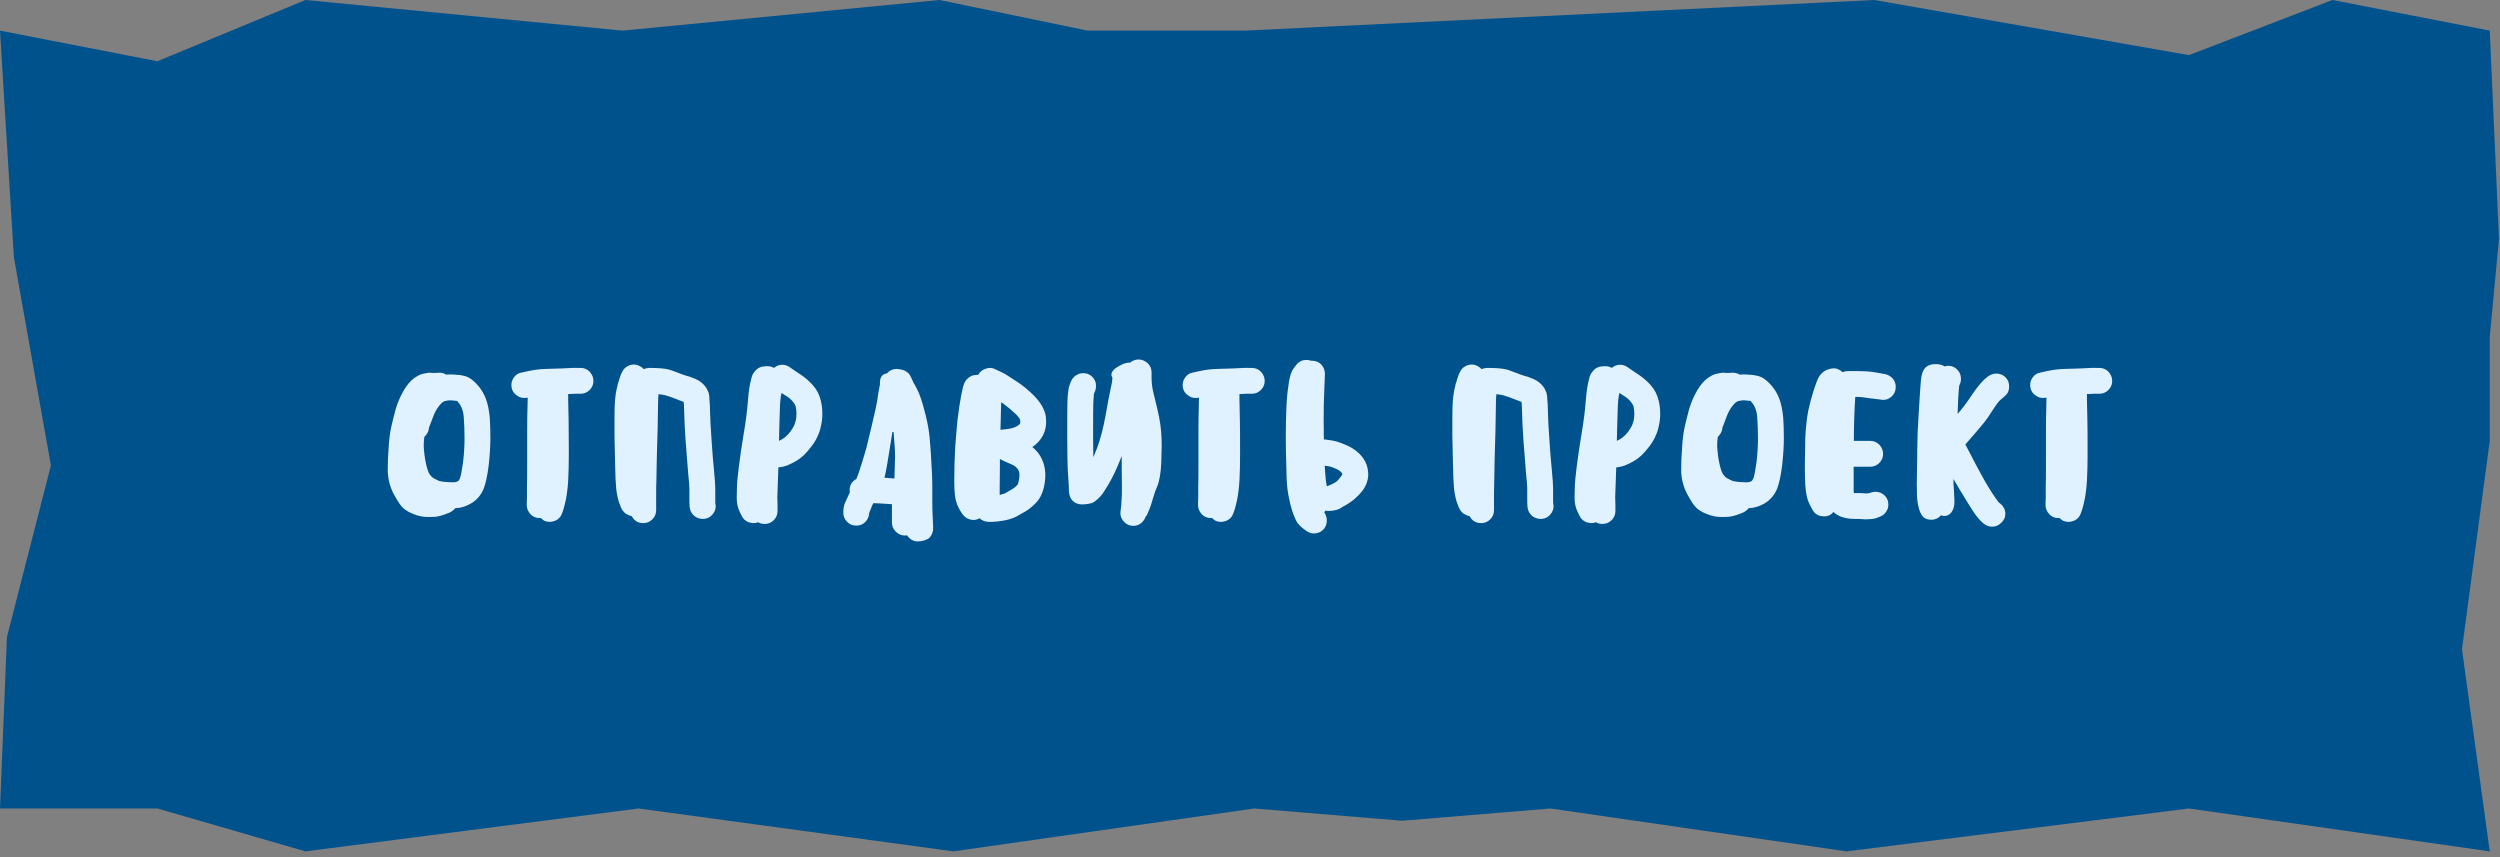
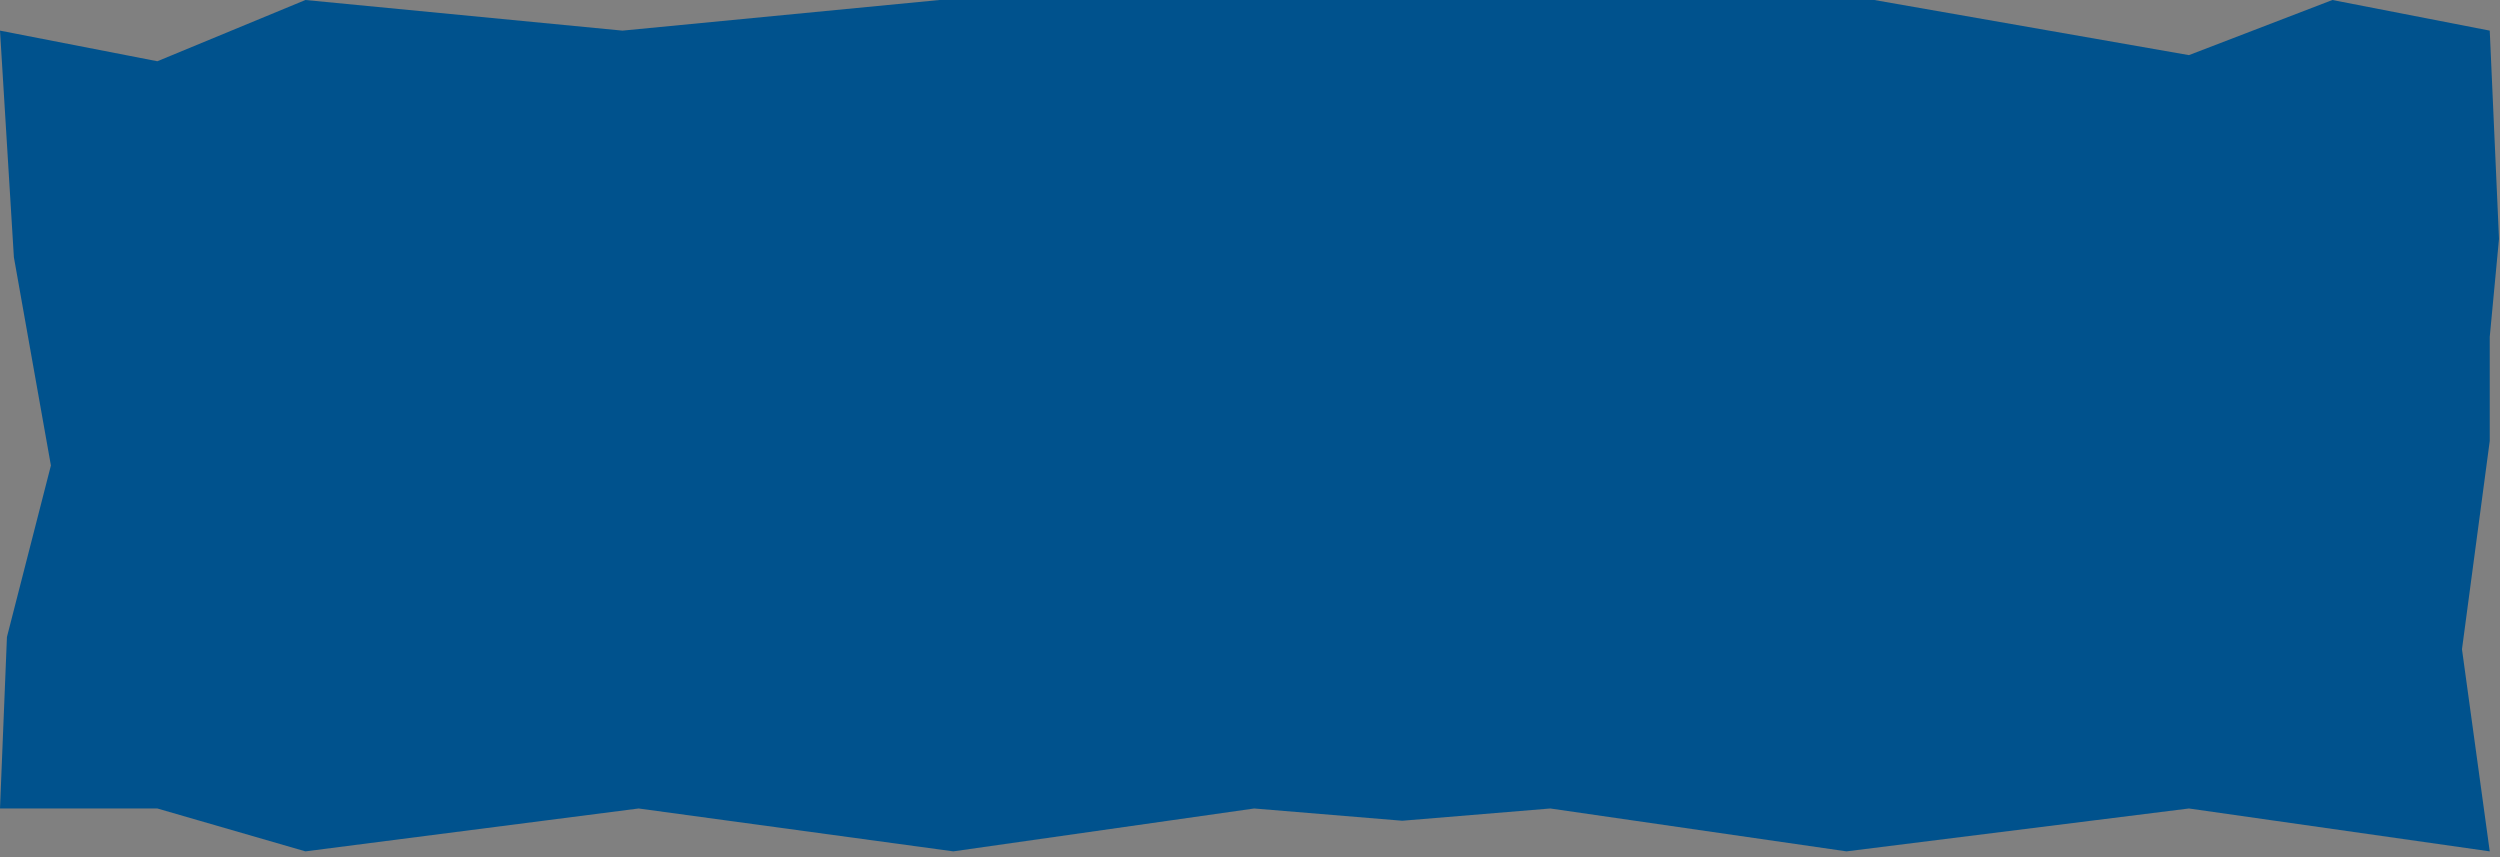
<svg xmlns="http://www.w3.org/2000/svg" width="312" height="107" viewBox="0 0 312 107" fill="none">
  <rect x="0" y="0" width="312" height="107" fill="#808080" stroke="none" />
-   <path d="M0 3.822L19.637 7.644L38.118 0L77.68 3.822L117.242 0L135.723 3.822H155.36L233.906 0L273.179 6.88L291.083 0L310.72 3.822L311.875 29.811L310.72 42.041V55.036L307.255 81.025L310.72 106.25L273.179 100.899L230.441 106.25L193.478 100.899L174.997 102.428L156.515 100.899L118.975 106.25L79.701 100.899L38.118 106.25L19.637 100.899H0L0.866 79.496L6.353 58.093L1.733 32.104L0.866 17.963L0 3.822Z" fill="#00528D" />
-   <path d="M55.688 46.754C55.81 46.736 55.994 46.727 56.239 46.727C56.502 46.727 56.694 46.736 56.817 46.754C56.852 46.771 56.957 46.78 57.132 46.78L57.42 46.806C57.42 46.806 57.508 46.824 57.683 46.859L57.945 46.911L58.208 46.99L58.497 47.121C58.882 47.331 59.284 47.681 59.704 48.171C60.124 48.661 60.448 49.23 60.675 49.877C60.885 50.455 61.034 51.199 61.122 52.109C61.174 52.844 61.2 53.719 61.2 54.734C61.2 55.661 61.13 56.773 60.99 58.068C60.833 59.31 60.632 60.264 60.387 60.929C60.054 61.769 59.512 62.407 58.759 62.845C58.129 63.212 57.482 63.405 56.817 63.422C56.642 63.633 56.423 63.807 56.16 63.947L55.688 64.131C55.215 64.324 54.752 64.446 54.297 64.499C54.122 64.516 53.859 64.525 53.509 64.525C52.809 64.525 52.179 64.403 51.619 64.157C51.182 64 50.77 63.773 50.385 63.475C50.14 63.23 49.965 63.029 49.86 62.871C49.703 62.644 49.598 62.477 49.545 62.373L49.125 61.638C48.635 60.675 48.39 59.678 48.39 58.645C48.39 57.718 48.425 56.834 48.495 55.994C48.548 54.944 48.662 54.025 48.837 53.237C49.029 52.415 49.213 51.68 49.388 51.032C49.615 50.297 49.887 49.641 50.202 49.064C50.517 48.451 50.893 47.926 51.33 47.489C51.908 46.964 52.485 46.666 53.063 46.596L53.483 46.517H53.667C53.842 46.517 53.973 46.526 54.06 46.544H54.244L54.769 46.517C55.102 46.5 55.408 46.579 55.688 46.754ZM52.958 54.524C52.905 54.891 52.879 55.267 52.879 55.653C52.914 56.422 53.01 57.166 53.168 57.884C53.325 58.601 53.492 59.056 53.667 59.249C53.824 59.476 54.017 59.642 54.244 59.748C54.577 59.922 54.778 60.019 54.848 60.036C55.215 60.106 55.452 60.141 55.557 60.141C55.977 60.176 56.335 60.194 56.633 60.194C56.773 60.194 56.948 60.15 57.158 60.062C57.245 59.975 57.324 59.861 57.394 59.721C57.517 59.389 57.648 58.715 57.788 57.7C57.91 56.703 57.972 55.714 57.972 54.734C57.972 53.806 57.945 53.001 57.893 52.319C57.875 51.794 57.797 51.356 57.657 51.006C57.534 50.674 57.394 50.429 57.237 50.271L57.053 50.035C56.965 50.017 56.878 50.009 56.79 50.009C56.703 50.009 56.607 50 56.502 49.983L56.187 49.956C56.012 49.956 55.784 49.991 55.504 50.061C55.312 50.114 55.102 50.28 54.874 50.56C54.524 50.962 54.235 51.487 54.008 52.135L53.535 53.369L53.509 53.605C53.422 53.955 53.238 54.261 52.958 54.524ZM63.822 48.04C63.822 47.742 63.91 47.454 64.085 47.174C64.33 46.789 64.671 46.561 65.109 46.491L65.949 46.307C66.684 46.15 67.384 46.062 68.049 46.045C68.994 46.01 69.589 45.992 69.834 45.992L70.989 45.94C71.531 45.905 71.855 45.896 71.96 45.914H72.459C72.896 45.914 73.272 46.071 73.588 46.386C73.903 46.736 74.06 47.121 74.06 47.541C74.06 47.979 73.903 48.355 73.588 48.67C73.272 48.985 72.896 49.142 72.459 49.142H71.724L71.225 49.169H70.91V50.009L70.963 52.476C70.98 53.211 70.989 54.506 70.989 56.361C70.989 57.831 70.963 59.03 70.91 59.958C70.858 60.833 70.761 61.629 70.621 62.346C70.499 62.941 70.376 63.414 70.254 63.764L70.149 64.052C70.009 64.472 69.737 64.779 69.335 64.971C69.073 65.076 68.828 65.129 68.6 65.129C68.442 65.129 68.267 65.103 68.075 65.05C67.9 64.998 67.699 64.858 67.471 64.63C67.454 64.647 67.41 64.656 67.34 64.656C66.903 64.656 66.526 64.499 66.211 64.184C65.896 63.834 65.739 63.449 65.739 63.029V62.845L65.765 62.057V60.666C65.782 60.316 65.791 59.328 65.791 57.7V53.553C65.791 52.52 65.809 51.461 65.844 50.376C65.844 49.974 65.853 49.729 65.87 49.641H65.765C65.695 49.659 65.59 49.667 65.45 49.667C65.118 49.667 64.829 49.58 64.584 49.405C64.076 49.09 63.822 48.635 63.822 48.04ZM87.69 64.761C87.357 64.761 87.034 64.656 86.719 64.446C86.351 64.149 86.141 63.799 86.089 63.396L86.062 63.212C86.045 63.072 86.036 62.714 86.036 62.136V60.955C86.036 60.657 85.984 60.01 85.879 59.013L85.564 54.996C85.459 53.369 85.406 52.362 85.406 51.977L85.354 50.508C85.336 50.42 85.327 50.306 85.327 50.166L84.986 50.035C84.899 50 84.654 49.904 84.251 49.746C83.849 49.589 83.437 49.449 83.017 49.326C82.825 49.274 82.545 49.23 82.177 49.195C82.142 49.65 82.125 50.061 82.125 50.429L82.072 53.553L81.967 57.254L81.915 60.115C81.897 60.413 81.889 60.885 81.889 61.532V63.659C81.889 64.114 81.731 64.499 81.416 64.814C81.101 65.129 80.725 65.286 80.287 65.286C79.64 65.286 79.159 64.998 78.844 64.42C78.669 64.385 78.485 64.315 78.292 64.21C78.117 64.14 77.986 64.044 77.899 63.921C77.811 63.851 77.724 63.746 77.636 63.606L77.479 63.291L77.374 63.002C77.356 62.915 77.33 62.854 77.295 62.819C77.12 62.329 76.989 61.716 76.901 60.981C76.831 60.211 76.787 59.24 76.77 58.068L76.691 54.524V51.846C76.691 51.234 76.709 50.648 76.744 50.087C76.779 49.633 76.831 49.212 76.901 48.828L77.111 47.883C77.199 47.655 77.251 47.489 77.269 47.384C77.374 47.034 77.47 46.771 77.557 46.596L77.662 46.386C77.837 46.001 78.152 45.73 78.607 45.572C78.765 45.52 78.931 45.494 79.106 45.494C79.351 45.494 79.587 45.555 79.815 45.678C80.007 45.765 80.182 45.896 80.34 46.071C80.585 45.966 80.856 45.914 81.154 45.914L82.072 45.94C82.825 45.975 83.411 46.071 83.831 46.229C84.951 46.666 85.704 46.929 86.089 47.016C86.509 47.174 86.754 47.27 86.824 47.305C87.331 47.532 87.734 47.847 88.031 48.25C88.136 48.373 88.215 48.504 88.267 48.644L88.425 48.985L88.504 49.352L88.53 49.667C88.53 49.685 88.53 49.72 88.53 49.773C88.547 49.825 88.556 49.904 88.556 50.009C88.556 50.201 88.565 50.315 88.582 50.35L88.635 51.925C88.635 52.258 88.687 53.211 88.792 54.786C88.897 56.379 89.002 57.682 89.107 58.697C89.212 59.8 89.265 60.553 89.265 60.955V62.766L89.291 62.924C89.309 62.976 89.317 63.064 89.317 63.186C89.317 63.536 89.204 63.851 88.976 64.131C88.661 64.551 88.232 64.761 87.69 64.761ZM96.59 45.914C96.905 45.651 97.255 45.52 97.64 45.52C97.973 45.52 98.296 45.634 98.611 45.861L98.874 46.045L99.766 46.649C100.396 47.051 100.948 47.515 101.42 48.04C101.945 48.635 102.286 49.3 102.444 50.035C102.566 50.542 102.628 51.076 102.628 51.636C102.628 52.144 102.575 52.625 102.47 53.08C102.4 53.517 102.251 53.981 102.024 54.471C101.849 54.874 101.586 55.303 101.236 55.758C100.869 56.23 100.554 56.589 100.291 56.834C100.029 57.079 99.714 57.315 99.346 57.542C98.979 57.752 98.603 57.936 98.218 58.094C97.868 58.216 97.579 58.286 97.351 58.304L97.141 58.33L97.089 59.879L97.01 62.031C97.028 62.241 97.036 62.556 97.036 62.976V63.79C97.036 64.228 96.879 64.604 96.564 64.919C96.249 65.234 95.864 65.391 95.409 65.391C95.146 65.391 94.875 65.321 94.595 65.181C94.438 65.251 94.254 65.286 94.044 65.286C93.921 65.286 93.72 65.251 93.44 65.181C93.038 65.024 92.749 64.761 92.574 64.394L92.338 63.921C92.075 63.396 91.944 62.81 91.944 62.163C91.944 61.602 91.953 61.174 91.97 60.876C91.97 60.386 92.049 59.511 92.206 58.251C92.364 57.009 92.574 55.591 92.836 53.999C93.081 52.564 93.248 51.251 93.335 50.061C93.44 48.801 93.571 47.917 93.729 47.41L93.755 47.279L93.808 47.069L93.913 46.78C93.983 46.64 94.044 46.544 94.096 46.491C94.166 46.386 94.245 46.29 94.333 46.203C94.403 46.115 94.508 46.028 94.648 45.94C94.77 45.87 94.919 45.809 95.094 45.756C95.339 45.721 95.523 45.704 95.645 45.704H95.855C96.1 45.704 96.345 45.774 96.59 45.914ZM97.614 54.812C97.806 54.708 97.99 54.568 98.165 54.392C98.27 54.305 98.436 54.121 98.664 53.841C98.874 53.526 99.023 53.281 99.11 53.106C99.215 52.826 99.285 52.608 99.32 52.45C99.373 52.188 99.399 51.916 99.399 51.636C99.399 51.304 99.364 50.989 99.294 50.691C99.241 50.534 99.136 50.359 98.979 50.166C98.734 49.851 98.428 49.589 98.06 49.379L97.535 49.038C97.413 49.528 97.343 50.245 97.325 51.19C97.29 52.013 97.255 53.29 97.22 55.023L97.614 54.812ZM114.541 67.57C113.998 67.57 113.552 67.316 113.202 66.809C113.15 66.826 113.062 66.835 112.94 66.835C112.502 66.835 112.126 66.677 111.811 66.362C111.478 66.047 111.312 65.671 111.312 65.234V62.924L110.131 62.845C109.536 62.81 109.16 62.792 109.002 62.792C108.862 63.02 108.757 63.256 108.687 63.501L108.477 64C108.46 64.438 108.302 64.814 108.005 65.129C107.69 65.444 107.313 65.601 106.876 65.601C106.421 65.601 106.036 65.444 105.721 65.129C105.406 64.814 105.248 64.438 105.248 64V63.816C105.248 63.676 105.266 63.501 105.301 63.291L105.38 62.95L105.537 62.583L105.695 62.241L106.062 61.428C106.045 61.375 106.036 61.288 106.036 61.165C106.036 60.553 106.316 60.089 106.876 59.774C107.051 59.354 107.2 58.943 107.322 58.54C107.55 57.858 107.821 56.965 108.136 55.862L108.74 53.343L109.238 51.19C109.396 50.438 109.483 50 109.501 49.877C109.571 49.3 109.632 48.898 109.685 48.67L109.816 47.987V47.778C109.816 47.06 110.113 46.666 110.708 46.596C110.831 46.421 110.997 46.29 111.207 46.203C111.435 46.097 111.662 46.045 111.89 46.045C112.012 46.045 112.117 46.054 112.205 46.071C112.31 46.089 112.397 46.106 112.467 46.124C112.8 46.194 113.045 46.299 113.202 46.439C113.377 46.561 113.517 46.727 113.622 46.938L113.753 47.2L113.99 47.725L114.357 48.381C114.585 48.801 114.777 49.256 114.935 49.746C115.057 50.079 115.25 50.752 115.512 51.767C115.775 52.852 115.941 53.771 116.011 54.524L116.168 56.492C116.168 56.703 116.186 57.035 116.221 57.49C116.308 58.803 116.352 59.818 116.352 60.535V62.635C116.352 63.318 116.361 63.773 116.378 64L116.431 65.234L116.457 65.89C116.475 66.31 116.335 66.704 116.037 67.071C115.88 67.229 115.652 67.351 115.355 67.439C115.075 67.526 114.803 67.57 114.541 67.57ZM111.286 54.471C110.831 57.411 110.533 59.109 110.393 59.564L110.367 59.616L111.627 59.721C111.68 58.199 111.706 57.254 111.706 56.886L111.68 56.046L111.522 53.92H111.365L111.286 54.471ZM122.241 64.683C121.996 64.823 121.751 64.892 121.506 64.892C121.401 64.892 121.261 64.875 121.086 64.84C120.684 64.735 120.36 64.507 120.115 64.157L119.931 63.895C119.756 63.615 119.599 63.309 119.459 62.976C119.319 62.609 119.222 62.197 119.17 61.742C119.117 61.34 119.091 60.771 119.091 60.036L119.117 57.989C119.135 57.849 119.144 57.639 119.144 57.359C119.161 56.361 119.231 55.233 119.354 53.972C119.424 52.94 119.546 51.864 119.721 50.744C119.896 49.624 120.036 48.871 120.141 48.486L120.22 48.171L120.325 47.883C120.36 47.778 120.412 47.672 120.482 47.568C120.552 47.462 120.631 47.366 120.719 47.279C120.824 47.174 120.937 47.086 121.06 47.016C121.147 46.946 121.287 46.885 121.48 46.833C121.725 46.797 121.917 46.78 122.057 46.78H122.084C122.276 46.413 122.582 46.159 123.002 46.019C123.212 45.949 123.387 45.914 123.527 45.914C123.755 45.914 123.974 45.966 124.184 46.071L124.577 46.255C124.892 46.395 125.207 46.553 125.522 46.727C125.732 46.85 126.231 47.174 127.019 47.699C127.701 48.154 128.384 48.722 129.066 49.405C129.889 50.263 130.37 51.102 130.51 51.925C130.545 52.24 130.562 52.476 130.562 52.634C130.562 53.054 130.492 53.474 130.352 53.894C130.142 54.506 129.757 55.049 129.197 55.521L128.83 55.784C129.25 56.116 129.591 56.51 129.854 56.965C130.256 57.682 130.457 58.461 130.457 59.301C130.457 59.494 130.44 59.765 130.405 60.115C130.247 61.288 129.871 62.171 129.276 62.766C128.874 63.186 128.445 63.536 127.99 63.816L126.782 64.499C126.31 64.726 125.741 64.892 125.076 64.998C124.499 65.085 124.07 65.129 123.79 65.129H123.396C122.976 65.129 122.591 64.98 122.241 64.683ZM125.417 53.579C125.767 53.561 126.135 53.491 126.52 53.369C126.765 53.281 126.966 53.176 127.124 53.054C127.211 52.984 127.272 52.914 127.307 52.844C127.325 52.809 127.334 52.748 127.334 52.66C127.334 52.555 127.325 52.468 127.307 52.398C127.255 52.222 127.08 51.986 126.782 51.689C126.222 51.164 125.689 50.718 125.181 50.35L124.945 50.193L124.866 53.343C124.866 53.483 124.857 53.579 124.84 53.631L125.417 53.579ZM124.761 61.769C125.041 61.699 125.251 61.638 125.391 61.585C125.776 61.375 126.065 61.209 126.257 61.086C126.52 60.946 126.765 60.745 126.992 60.483C127.08 60.325 127.15 60.054 127.202 59.669C127.22 59.581 127.229 59.459 127.229 59.301C127.229 59.021 127.176 58.794 127.071 58.619C126.896 58.339 126.625 58.12 126.257 57.962C125.505 57.648 125.015 57.42 124.787 57.28V57.936L124.761 60.903V61.769ZM142.089 44.864C142.509 44.864 142.894 45.021 143.244 45.336C143.559 45.651 143.716 46.028 143.716 46.465V47.279C143.716 47.664 143.76 48.101 143.848 48.591L144.451 51.111C144.749 52.354 144.915 53.5 144.95 54.55C144.968 54.795 144.976 55.189 144.976 55.731C144.976 56.116 144.959 56.781 144.924 57.726C144.871 59.056 144.696 60.062 144.399 60.745C144.241 61.095 144.075 61.568 143.9 62.163C143.725 62.792 143.568 63.274 143.428 63.606L143.244 64.026C143.191 64.219 143.104 64.368 142.981 64.472C142.859 64.84 142.623 65.146 142.273 65.391C142.01 65.549 141.739 65.627 141.459 65.627C140.899 65.627 140.453 65.391 140.12 64.919C139.928 64.674 139.831 64.385 139.831 64.052C139.831 63.895 139.84 63.781 139.858 63.711L139.884 63.501L139.936 63.029L139.989 62.084C140.006 61.891 140.015 61.48 140.015 60.85L139.989 58.435V56.913L139.936 57.044C139.429 58.374 138.895 59.511 138.335 60.456C137.933 61.139 137.626 61.602 137.416 61.847C137.101 62.215 136.769 62.504 136.419 62.714C136.349 62.766 136.165 62.819 135.868 62.871C135.64 62.924 135.36 62.95 135.028 62.95C134.555 62.95 134.17 62.801 133.873 62.504C133.593 62.241 133.435 61.83 133.4 61.27C133.418 61.112 133.383 60.447 133.295 59.275C133.225 58.278 133.19 56.659 133.19 54.419C133.19 52.074 133.199 50.639 133.216 50.114C133.251 49.099 133.348 48.39 133.505 47.987L133.663 47.594C133.838 47.174 134.135 46.876 134.555 46.701C134.73 46.614 134.94 46.57 135.185 46.57C135.395 46.57 135.596 46.605 135.789 46.675C136.174 46.833 136.463 47.112 136.655 47.515C136.743 47.708 136.786 47.926 136.786 48.171C136.786 48.381 136.751 48.583 136.681 48.775L136.524 49.142L136.445 50.193C136.428 50.7 136.419 52.109 136.419 54.419C136.419 55.661 136.428 56.545 136.445 57.07L136.918 55.915C137.32 54.83 137.67 53.491 137.968 51.899C138.23 50.394 138.431 49.326 138.571 48.696L138.781 47.672C138.816 47.392 138.834 47.209 138.834 47.121L138.781 47.042C138.764 47.025 138.738 46.955 138.703 46.833V46.754C138.703 46.666 138.711 46.596 138.729 46.544C138.746 46.474 138.843 46.334 139.018 46.124C139.158 45.984 139.385 45.826 139.7 45.651C140.225 45.354 140.671 45.222 141.039 45.258C141.354 44.995 141.704 44.864 142.089 44.864ZM147.597 48.04C147.597 47.742 147.684 47.454 147.859 47.174C148.104 46.789 148.446 46.561 148.883 46.491L149.723 46.307C150.458 46.15 151.158 46.062 151.823 46.045C152.768 46.01 153.363 45.992 153.608 45.992L154.763 45.94C155.306 45.905 155.629 45.896 155.734 45.914H156.233C156.671 45.914 157.047 46.071 157.362 46.386C157.677 46.736 157.834 47.121 157.834 47.541C157.834 47.979 157.677 48.355 157.362 48.67C157.047 48.985 156.671 49.142 156.233 49.142H155.498L154.999 49.169H154.684V50.009L154.737 52.476C154.754 53.211 154.763 54.506 154.763 56.361C154.763 57.831 154.737 59.03 154.684 59.958C154.632 60.833 154.536 61.629 154.396 62.346C154.273 62.941 154.151 63.414 154.028 63.764L153.923 64.052C153.783 64.472 153.512 64.779 153.109 64.971C152.847 65.076 152.602 65.129 152.374 65.129C152.217 65.129 152.042 65.103 151.849 65.05C151.674 64.998 151.473 64.858 151.246 64.63C151.228 64.647 151.184 64.656 151.114 64.656C150.677 64.656 150.301 64.499 149.986 64.184C149.671 63.834 149.513 63.449 149.513 63.029V62.845L149.539 62.057V60.666C149.557 60.316 149.566 59.328 149.566 57.7V53.553C149.566 52.52 149.583 51.461 149.618 50.376C149.618 49.974 149.627 49.729 149.644 49.641H149.539C149.469 49.659 149.364 49.667 149.224 49.667C148.892 49.667 148.603 49.58 148.358 49.405C147.851 49.09 147.597 48.635 147.597 48.04ZM165.269 63.947C165.479 64.245 165.584 64.586 165.584 64.971C165.584 65.304 165.488 65.619 165.296 65.916C164.963 66.354 164.517 66.573 163.957 66.573C163.642 66.573 163.336 66.468 163.038 66.257L162.749 66.047C162.434 65.82 162.154 65.549 161.909 65.234C161.717 64.936 161.498 64.429 161.253 63.711C161.113 63.274 160.964 62.661 160.807 61.874C160.649 61.121 160.562 60.036 160.544 58.619C160.492 57.166 160.466 55.784 160.466 54.471C160.466 53.124 160.492 51.899 160.544 50.796C160.597 49.676 160.693 48.705 160.833 47.883L160.859 47.62C160.894 47.462 160.912 47.384 160.912 47.384L160.964 47.148C160.999 47.008 161.017 46.938 161.017 46.938L161.069 46.727L161.174 46.491L161.253 46.281C161.253 46.264 161.297 46.194 161.384 46.071L161.516 45.861L161.752 45.572C161.962 45.275 162.242 45.074 162.592 44.969C162.802 44.934 162.951 44.916 163.038 44.916C163.266 44.916 163.458 44.951 163.616 45.021H163.799C164.254 45.039 164.631 45.205 164.928 45.52C165.226 45.888 165.366 46.281 165.348 46.701L165.243 49.484C165.208 50.096 165.191 51.076 165.191 52.424C165.191 53.474 165.199 54.279 165.217 54.839L165.506 54.865L166.372 54.996C166.844 55.084 167.448 55.294 168.183 55.626C169.041 56.029 169.697 56.562 170.152 57.227C170.484 57.718 170.677 58.242 170.729 58.803C170.747 58.89 170.756 59.013 170.756 59.17C170.756 59.922 170.502 60.631 169.994 61.296C169.749 61.611 169.417 61.953 168.997 62.32C168.507 62.705 168.052 63.002 167.632 63.212L167.422 63.344C167.229 63.466 167.124 63.528 167.107 63.528C166.687 63.685 166.258 63.764 165.821 63.764C165.628 63.764 165.488 63.755 165.401 63.737L165.269 63.947ZM165.584 60.693C165.707 60.657 165.899 60.579 166.162 60.456C166.424 60.334 166.617 60.229 166.739 60.141C166.914 60.019 167.159 59.739 167.474 59.301L167.527 59.144L167.448 59.013C167.343 58.855 167.133 58.697 166.818 58.54C166.398 58.347 166.083 58.234 165.873 58.199L165.322 58.12C165.392 59.188 165.444 59.826 165.479 60.036L165.584 60.693ZM192.254 64.761C191.922 64.761 191.598 64.656 191.283 64.446C190.915 64.149 190.705 63.799 190.653 63.396L190.627 63.212C190.609 63.072 190.6 62.714 190.6 62.136V60.955C190.6 60.657 190.548 60.01 190.443 59.013L190.128 54.996C190.023 53.369 189.97 52.362 189.97 51.977L189.918 50.508C189.9 50.42 189.892 50.306 189.892 50.166L189.55 50.035C189.463 50 189.218 49.904 188.815 49.746C188.413 49.589 188.002 49.449 187.582 49.326C187.389 49.274 187.109 49.23 186.742 49.195C186.707 49.65 186.689 50.061 186.689 50.429L186.637 53.553L186.532 57.254L186.479 60.115C186.462 60.413 186.453 60.885 186.453 61.532V63.659C186.453 64.114 186.295 64.499 185.98 64.814C185.665 65.129 185.289 65.286 184.852 65.286C184.204 65.286 183.723 64.998 183.408 64.42C183.233 64.385 183.049 64.315 182.857 64.21C182.682 64.14 182.55 64.044 182.463 63.921C182.375 63.851 182.288 63.746 182.2 63.606L182.043 63.291L181.938 63.002C181.92 62.915 181.894 62.854 181.859 62.819C181.684 62.329 181.553 61.716 181.465 60.981C181.395 60.211 181.352 59.24 181.334 58.068L181.255 54.524V51.846C181.255 51.234 181.273 50.648 181.308 50.087C181.343 49.633 181.395 49.212 181.465 48.828L181.675 47.883C181.763 47.655 181.815 47.489 181.833 47.384C181.938 47.034 182.034 46.771 182.122 46.596L182.227 46.386C182.402 46.001 182.717 45.73 183.172 45.572C183.329 45.52 183.495 45.494 183.67 45.494C183.915 45.494 184.152 45.555 184.379 45.678C184.572 45.765 184.747 45.896 184.904 46.071C185.149 45.966 185.42 45.914 185.718 45.914L186.637 45.94C187.389 45.975 187.975 46.071 188.395 46.229C189.515 46.666 190.268 46.929 190.653 47.016C191.073 47.174 191.318 47.27 191.388 47.305C191.895 47.532 192.298 47.847 192.595 48.25C192.7 48.373 192.779 48.504 192.832 48.644L192.989 48.985L193.068 49.352L193.094 49.667C193.094 49.685 193.094 49.72 193.094 49.773C193.112 49.825 193.12 49.904 193.12 50.009C193.12 50.201 193.129 50.315 193.147 50.35L193.199 51.925C193.199 52.258 193.252 53.211 193.357 54.786C193.462 56.379 193.567 57.682 193.672 58.697C193.777 59.8 193.829 60.553 193.829 60.955V62.766L193.855 62.924C193.873 62.976 193.882 63.064 193.882 63.186C193.882 63.536 193.768 63.851 193.54 64.131C193.225 64.551 192.797 64.761 192.254 64.761ZM201.154 45.914C201.469 45.651 201.819 45.52 202.204 45.52C202.537 45.52 202.861 45.634 203.176 45.861L203.438 46.045L204.331 46.649C204.961 47.051 205.512 47.515 205.984 48.04C206.509 48.635 206.851 49.3 207.008 50.035C207.131 50.542 207.192 51.076 207.192 51.636C207.192 52.144 207.139 52.625 207.034 53.08C206.964 53.517 206.816 53.981 206.588 54.471C206.413 54.874 206.151 55.303 205.801 55.758C205.433 56.23 205.118 56.589 204.856 56.834C204.593 57.079 204.278 57.315 203.911 57.542C203.543 57.752 203.167 57.936 202.782 58.094C202.432 58.216 202.143 58.286 201.916 58.304L201.706 58.33L201.653 59.879L201.574 62.031C201.592 62.241 201.601 62.556 201.601 62.976V63.79C201.601 64.228 201.443 64.604 201.128 64.919C200.813 65.234 200.428 65.391 199.973 65.391C199.711 65.391 199.439 65.321 199.159 65.181C199.002 65.251 198.818 65.286 198.608 65.286C198.486 65.286 198.284 65.251 198.004 65.181C197.602 65.024 197.313 64.761 197.138 64.394L196.902 63.921C196.639 63.396 196.508 62.81 196.508 62.163C196.508 61.602 196.517 61.174 196.534 60.876C196.534 60.386 196.613 59.511 196.771 58.251C196.928 57.009 197.138 55.591 197.401 53.999C197.646 52.564 197.812 51.251 197.899 50.061C198.004 48.801 198.136 47.917 198.293 47.41L198.319 47.279L198.372 47.069L198.477 46.78C198.547 46.64 198.608 46.544 198.661 46.491C198.731 46.386 198.809 46.29 198.897 46.203C198.967 46.115 199.072 46.028 199.212 45.94C199.334 45.87 199.483 45.809 199.658 45.756C199.903 45.721 200.087 45.704 200.209 45.704H200.419C200.664 45.704 200.909 45.774 201.154 45.914ZM202.178 54.812C202.371 54.708 202.554 54.568 202.729 54.392C202.834 54.305 203.001 54.121 203.228 53.841C203.438 53.526 203.587 53.281 203.674 53.106C203.779 52.826 203.849 52.608 203.884 52.45C203.937 52.188 203.963 51.916 203.963 51.636C203.963 51.304 203.928 50.989 203.858 50.691C203.806 50.534 203.701 50.359 203.543 50.166C203.298 49.851 202.992 49.589 202.624 49.379L202.099 49.038C201.977 49.528 201.907 50.245 201.889 51.19C201.854 52.013 201.819 53.29 201.784 55.023L202.178 54.812ZM217.11 46.754C217.233 46.736 217.416 46.727 217.661 46.727C217.924 46.727 218.116 46.736 218.239 46.754C218.274 46.771 218.379 46.78 218.554 46.78L218.843 46.806C218.843 46.806 218.93 46.824 219.105 46.859L219.368 46.911L219.63 46.99L219.919 47.121C220.304 47.331 220.706 47.681 221.126 48.171C221.546 48.661 221.87 49.23 222.098 49.877C222.308 50.455 222.456 51.199 222.544 52.109C222.596 52.844 222.623 53.719 222.623 54.734C222.623 55.661 222.553 56.773 222.413 58.068C222.255 59.31 222.054 60.264 221.809 60.929C221.476 61.769 220.934 62.407 220.181 62.845C219.551 63.212 218.904 63.405 218.239 63.422C218.064 63.633 217.845 63.807 217.583 63.947L217.11 64.131C216.638 64.324 216.174 64.446 215.719 64.499C215.544 64.516 215.281 64.525 214.931 64.525C214.231 64.525 213.601 64.403 213.041 64.157C212.604 64 212.193 63.773 211.808 63.475C211.563 63.23 211.388 63.029 211.283 62.871C211.125 62.644 211.02 62.477 210.968 62.373L210.548 61.638C210.058 60.675 209.813 59.678 209.813 58.645C209.813 57.718 209.848 56.834 209.918 55.994C209.97 54.944 210.084 54.025 210.259 53.237C210.451 52.415 210.635 51.68 210.81 51.032C211.038 50.297 211.309 49.641 211.624 49.064C211.939 48.451 212.315 47.926 212.753 47.489C213.33 46.964 213.908 46.666 214.485 46.596L214.905 46.517H215.089C215.264 46.517 215.395 46.526 215.483 46.544H215.666L216.191 46.517C216.524 46.5 216.83 46.579 217.11 46.754ZM214.38 54.524C214.328 54.891 214.301 55.267 214.301 55.653C214.336 56.422 214.433 57.166 214.59 57.884C214.748 58.601 214.914 59.056 215.089 59.249C215.246 59.476 215.439 59.642 215.666 59.748C215.999 59.922 216.2 60.019 216.27 60.036C216.638 60.106 216.874 60.141 216.979 60.141C217.399 60.176 217.758 60.194 218.055 60.194C218.195 60.194 218.37 60.15 218.58 60.062C218.668 59.975 218.746 59.861 218.816 59.721C218.939 59.389 219.07 58.715 219.21 57.7C219.333 56.703 219.394 55.714 219.394 54.734C219.394 53.806 219.368 53.001 219.315 52.319C219.298 51.794 219.219 51.356 219.079 51.006C218.956 50.674 218.816 50.429 218.659 50.271L218.475 50.035C218.388 50.017 218.3 50.009 218.213 50.009C218.125 50.009 218.029 50 217.924 49.983L217.609 49.956C217.434 49.956 217.206 49.991 216.926 50.061C216.734 50.114 216.524 50.28 216.296 50.56C215.946 50.962 215.658 51.487 215.43 52.135L214.958 53.369L214.931 53.605C214.844 53.955 214.66 54.261 214.38 54.524ZM231.335 61.218C231.335 61.358 231.343 61.462 231.361 61.532H231.413C232.008 61.532 232.42 61.541 232.647 61.559L232.883 61.585L233.146 61.559C233.216 61.559 233.268 61.55 233.303 61.532L233.461 61.48C233.653 61.41 233.855 61.375 234.065 61.375C234.31 61.375 234.528 61.419 234.721 61.506C235.123 61.699 235.403 61.987 235.561 62.373C235.631 62.565 235.666 62.766 235.666 62.976C235.666 63.221 235.622 63.431 235.535 63.606C235.342 64.026 235.045 64.315 234.642 64.472L234.432 64.551C234.135 64.691 233.785 64.77 233.382 64.787C233.277 64.805 233.111 64.814 232.883 64.814C232.673 64.814 232.507 64.805 232.385 64.787C232.227 64.77 231.903 64.761 231.413 64.761C230.818 64.761 230.258 64.665 229.733 64.472C229.348 64.315 229.042 64.123 228.815 63.895C228.657 64.07 228.517 64.192 228.395 64.263C228.167 64.385 227.913 64.446 227.633 64.446C227.528 64.446 227.371 64.429 227.161 64.394C226.723 64.271 226.4 64.009 226.19 63.606L225.953 63.16C225.691 62.67 225.525 62.206 225.455 61.769C225.385 61.419 225.332 60.999 225.297 60.509C225.262 59.844 225.245 59.056 225.245 58.146C225.245 57.499 225.262 56.352 225.297 54.708C225.35 53.465 225.472 52.319 225.665 51.269C225.875 50.324 226.102 49.475 226.347 48.722C226.575 48.023 226.75 47.541 226.872 47.279C227.187 46.631 227.651 46.229 228.263 46.071L228.447 46.019C228.622 45.984 228.762 45.966 228.867 45.966C229.235 45.966 229.593 46.124 229.943 46.439C230.206 46.351 230.46 46.307 230.705 46.307H231.781L232.647 46.334C233.19 46.334 233.977 46.439 235.01 46.649L235.193 46.675C235.613 46.745 235.972 46.955 236.27 47.305C236.48 47.585 236.585 47.909 236.585 48.276C236.585 48.819 236.383 49.248 235.981 49.562C235.701 49.79 235.386 49.904 235.036 49.904C234.913 49.904 234.826 49.895 234.773 49.877L234.563 49.851L233.093 49.667L232.358 49.562L231.781 49.536H231.545C231.527 49.606 231.518 49.72 231.518 49.877C231.483 50.35 231.448 51.085 231.413 52.083C231.378 53.028 231.361 54.008 231.361 55.023H233.408C233.846 55.023 234.222 55.18 234.537 55.495C234.852 55.828 235.01 56.212 235.01 56.65C235.01 57.087 234.852 57.464 234.537 57.779C234.222 58.094 233.846 58.251 233.408 58.251H231.335V61.218ZM248.718 51.138C248.298 51.82 247.887 52.406 247.484 52.896C247.099 53.369 246.364 54.226 245.279 55.469C246.312 57.481 247.126 59.013 247.721 60.062C248.333 61.112 248.902 61.987 249.427 62.688C249.724 62.898 249.934 63.116 250.057 63.344C250.197 63.554 250.267 63.816 250.267 64.131C250.267 64.551 250.101 64.919 249.768 65.234C249.436 65.566 249.051 65.733 248.613 65.733C248.211 65.733 247.826 65.575 247.458 65.26C247.108 64.963 246.741 64.534 246.356 63.974C245.971 63.396 245.393 62.469 244.623 61.191C244.116 60.334 243.836 59.861 243.783 59.774C243.783 60.281 243.809 60.797 243.862 61.322C243.897 61.917 243.914 62.346 243.914 62.609C243.914 63.151 243.792 63.589 243.547 63.921C243.319 64.236 243.022 64.394 242.654 64.394C242.532 64.394 242.392 64.368 242.234 64.315C241.902 64.683 241.508 64.866 241.053 64.866C240.511 64.866 240.117 64.691 239.872 64.341C239.627 64.009 239.443 63.466 239.321 62.714C239.251 62.364 239.216 61.594 239.216 60.404C239.216 59.844 239.233 58.689 239.268 56.939V56.335C239.286 54.638 239.338 53.211 239.426 52.056L239.609 49.064C239.627 48.906 239.662 48.434 239.714 47.646C239.767 46.841 239.942 46.273 240.239 45.94C240.537 45.608 240.974 45.441 241.552 45.441C242.024 45.441 242.401 45.538 242.681 45.73C242.838 45.678 242.996 45.651 243.153 45.651C243.591 45.651 243.958 45.809 244.256 46.124C244.571 46.421 244.728 46.806 244.728 47.279C244.728 47.436 244.711 47.585 244.676 47.725C244.641 47.847 244.588 47.97 244.518 48.093C244.483 48.32 244.439 48.836 244.387 49.641C244.352 50.446 244.326 51.12 244.308 51.663L244.334 51.636C244.964 50.901 245.524 50.157 246.014 49.405C246.609 48.513 247.152 47.83 247.642 47.358C248.149 46.867 248.648 46.623 249.138 46.623C249.593 46.623 249.969 46.771 250.267 47.069C250.582 47.366 250.739 47.742 250.739 48.197C250.739 48.565 250.669 48.854 250.529 49.064C250.389 49.274 250.109 49.545 249.689 49.877C249.479 50.035 249.156 50.455 248.718 51.138ZM253.366 48.04C253.366 47.742 253.453 47.454 253.628 47.174C253.873 46.789 254.215 46.561 254.652 46.491L255.492 46.307C256.227 46.15 256.927 46.062 257.592 46.045C258.537 46.01 259.132 45.992 259.377 45.992L260.532 45.94C261.075 45.905 261.398 45.896 261.503 45.914H262.002C262.44 45.914 262.816 46.071 263.131 46.386C263.446 46.736 263.603 47.121 263.603 47.541C263.603 47.979 263.446 48.355 263.131 48.67C262.816 48.985 262.44 49.142 262.002 49.142H261.267L260.768 49.169H260.453V50.009L260.506 52.476C260.523 53.211 260.532 54.506 260.532 56.361C260.532 57.831 260.506 59.03 260.453 59.958C260.401 60.833 260.305 61.629 260.165 62.346C260.042 62.941 259.92 63.414 259.797 63.764L259.692 64.052C259.552 64.472 259.281 64.779 258.878 64.971C258.616 65.076 258.371 65.129 258.143 65.129C257.986 65.129 257.811 65.103 257.618 65.05C257.443 64.998 257.242 64.858 257.015 64.63C256.997 64.647 256.953 64.656 256.883 64.656C256.446 64.656 256.07 64.499 255.755 64.184C255.44 63.834 255.282 63.449 255.282 63.029V62.845L255.308 62.057V60.666C255.326 60.316 255.335 59.328 255.335 57.7V53.553C255.335 52.52 255.352 51.461 255.387 50.376C255.387 49.974 255.396 49.729 255.413 49.641H255.308C255.238 49.659 255.133 49.667 254.993 49.667C254.661 49.667 254.372 49.58 254.127 49.405C253.62 49.09 253.366 48.635 253.366 48.04Z" fill="#E0F2FF" />
+   <path d="M0 3.822L19.637 7.644L38.118 0L77.68 3.822L117.242 0H155.36L233.906 0L273.179 6.88L291.083 0L310.72 3.822L311.875 29.811L310.72 42.041V55.036L307.255 81.025L310.72 106.25L273.179 100.899L230.441 106.25L193.478 100.899L174.997 102.428L156.515 100.899L118.975 106.25L79.701 100.899L38.118 106.25L19.637 100.899H0L0.866 79.496L6.353 58.093L1.733 32.104L0.866 17.963L0 3.822Z" fill="#00528D" />
</svg>